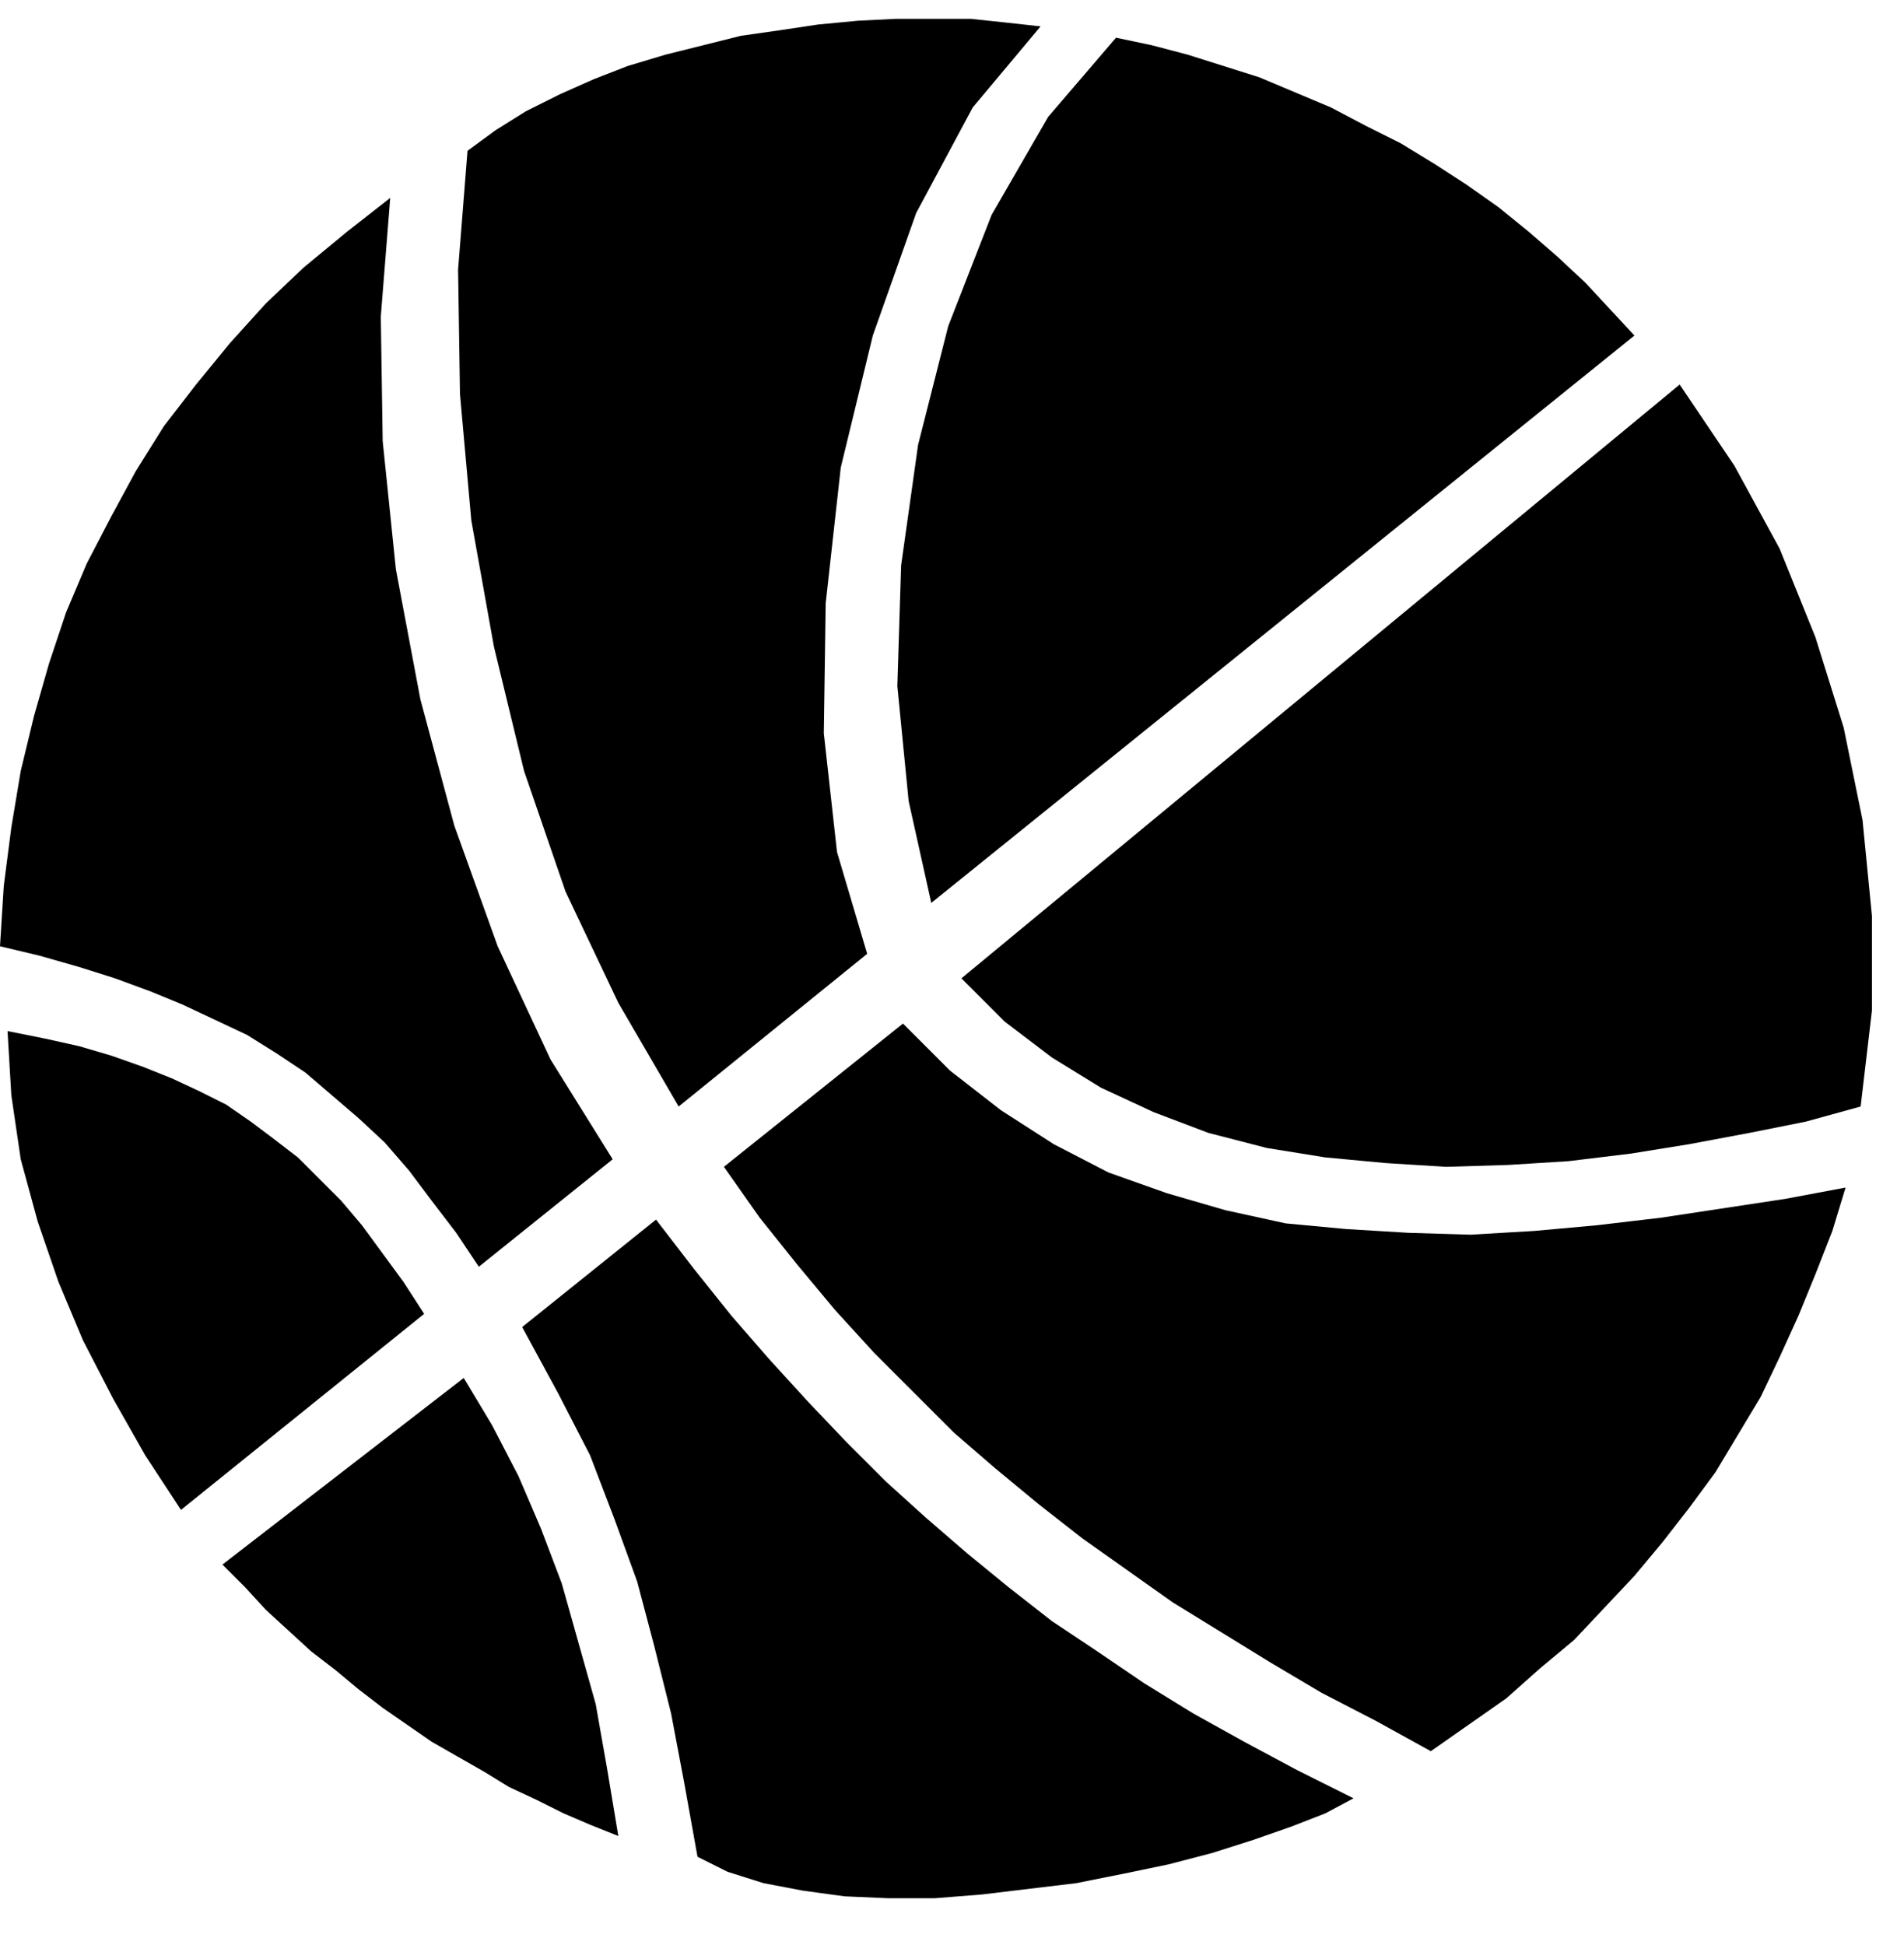
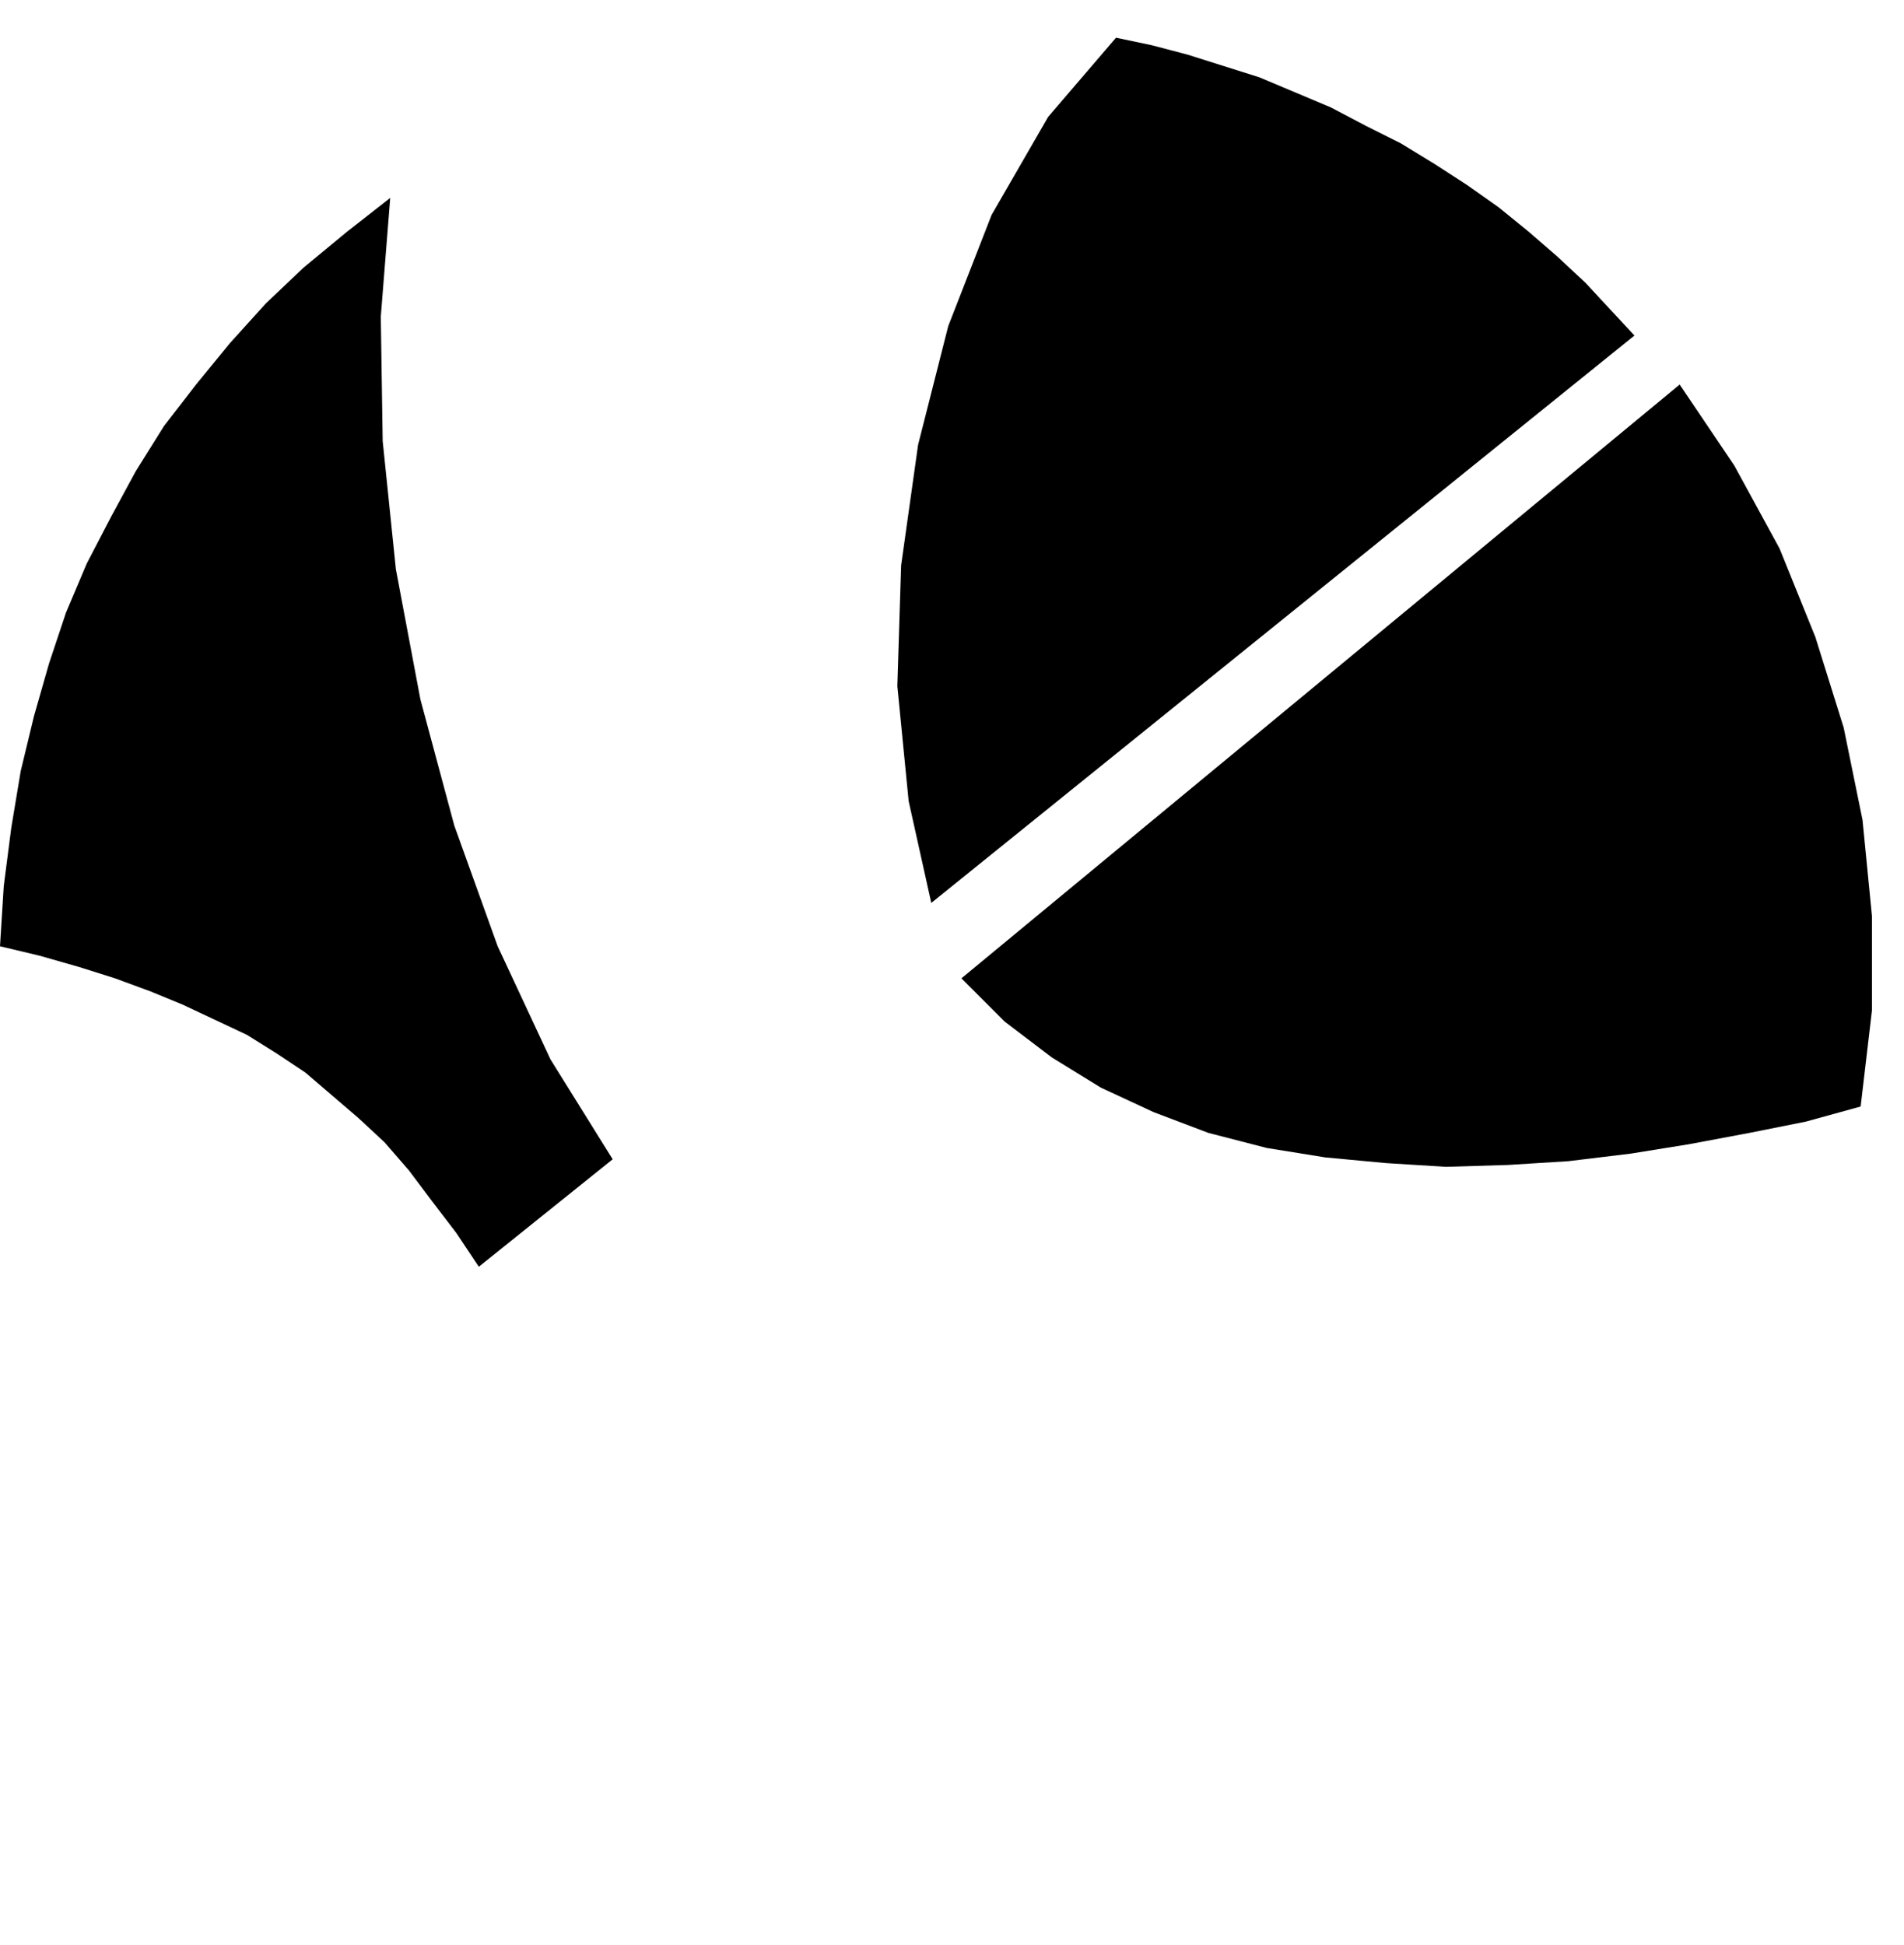
<svg xmlns="http://www.w3.org/2000/svg" width="96.96" height="99.072" fill-rule="evenodd" stroke-linecap="round" preserveAspectRatio="none" viewBox="0 0 1010 1032">
  <style>.pen1{stroke:none}.brush2{fill:#000}</style>
-   <path d="m118 830 128-99 15 25 14 27 12 28 11 29 9 32 9 32 6 34 6 36-15-6-14-6-14-7-15-7-13-8-14-8-14-8-13-9-13-9-13-10-12-10-13-10-12-11-12-11-11-12-12-12zm230-183 20 26 20 25 20 23 21 23 20 21 21 21 21 19 22 19 22 18 23 18 24 16 25 17 26 16 27 15 28 15 30 15-15 8-18 7-20 7-22 7-23 6-24 5-25 5-25 3-25 3-25 2h-25l-23-1-22-3-21-4-19-6-16-8-7-39-7-37-9-36-9-34-12-33-13-34-17-33-19-35 71-57zM4 547l20 4 18 4 17 5 17 6 15 6 15 7 14 7 13 9 12 9 13 10 11 11 12 12 11 13 11 15 11 15 11 17L96 801l-19-29-17-30-16-31-13-31-11-32-9-33-5-34-2-34zm475-4 25 25 27 21 28 18 29 15 31 11 31 9 32 7 32 3 33 2 33 1 34-2 33-3 34-4 33-5 33-5 32-6-7 23-9 23-9 22-10 22-10 21-12 20-12 20-14 19-14 18-15 18-16 17-16 17-18 15-18 16-20 14-20 14-29-16-29-15-27-16-26-16-26-16-24-17-24-17-23-18-23-19-22-19-21-21-21-21-21-23-20-24-20-25-19-27 95-76z" class="pen1 brush2" />
  <path d="m891 204 29 43 24 44 19 47 15 48 10 49 5 51v50l-6 51-29 8-30 6-32 6-31 5-33 4-32 2-33 1-32-2-32-3-31-5-31-8-29-11-28-13-26-16-25-19-23-23 381-315zM325 615l-71 57-12-18-13-17-12-16-13-15-14-13-14-12-14-12-15-10-16-10-17-8-17-8-17-7-19-7-19-6-21-6-21-5 2-32 4-31 5-30 7-29 8-28 9-27 11-26 13-25 13-24 15-24 17-22 18-22 19-21 20-19 23-19 23-18-5 63 1 66 7 68 13 69 18 67 23 64 28 60 33 53zM592 20l19 4 19 5 19 6 19 6 19 8 19 8 19 10 18 9 18 11 17 11 17 12 16 13 15 13 15 14 13 14 13 14-373 301-12-54-6-61 2-64 9-64 16-63 23-59 30-52 36-42z" class="pen1 brush2" />
-   <path d="m552 14-36 43-30 56-23 65-17 70-8 72-1 69 7 63 16 54-100 81-32-55-28-59-22-64-16-66-12-67-6-67-1-66 5-63 15-11 16-10 18-9 18-8 18-7 20-6 20-5 20-5 21-3 20-3 21-2 20-1h40l19 2 18 2z" class="pen1 brush2" />
</svg>